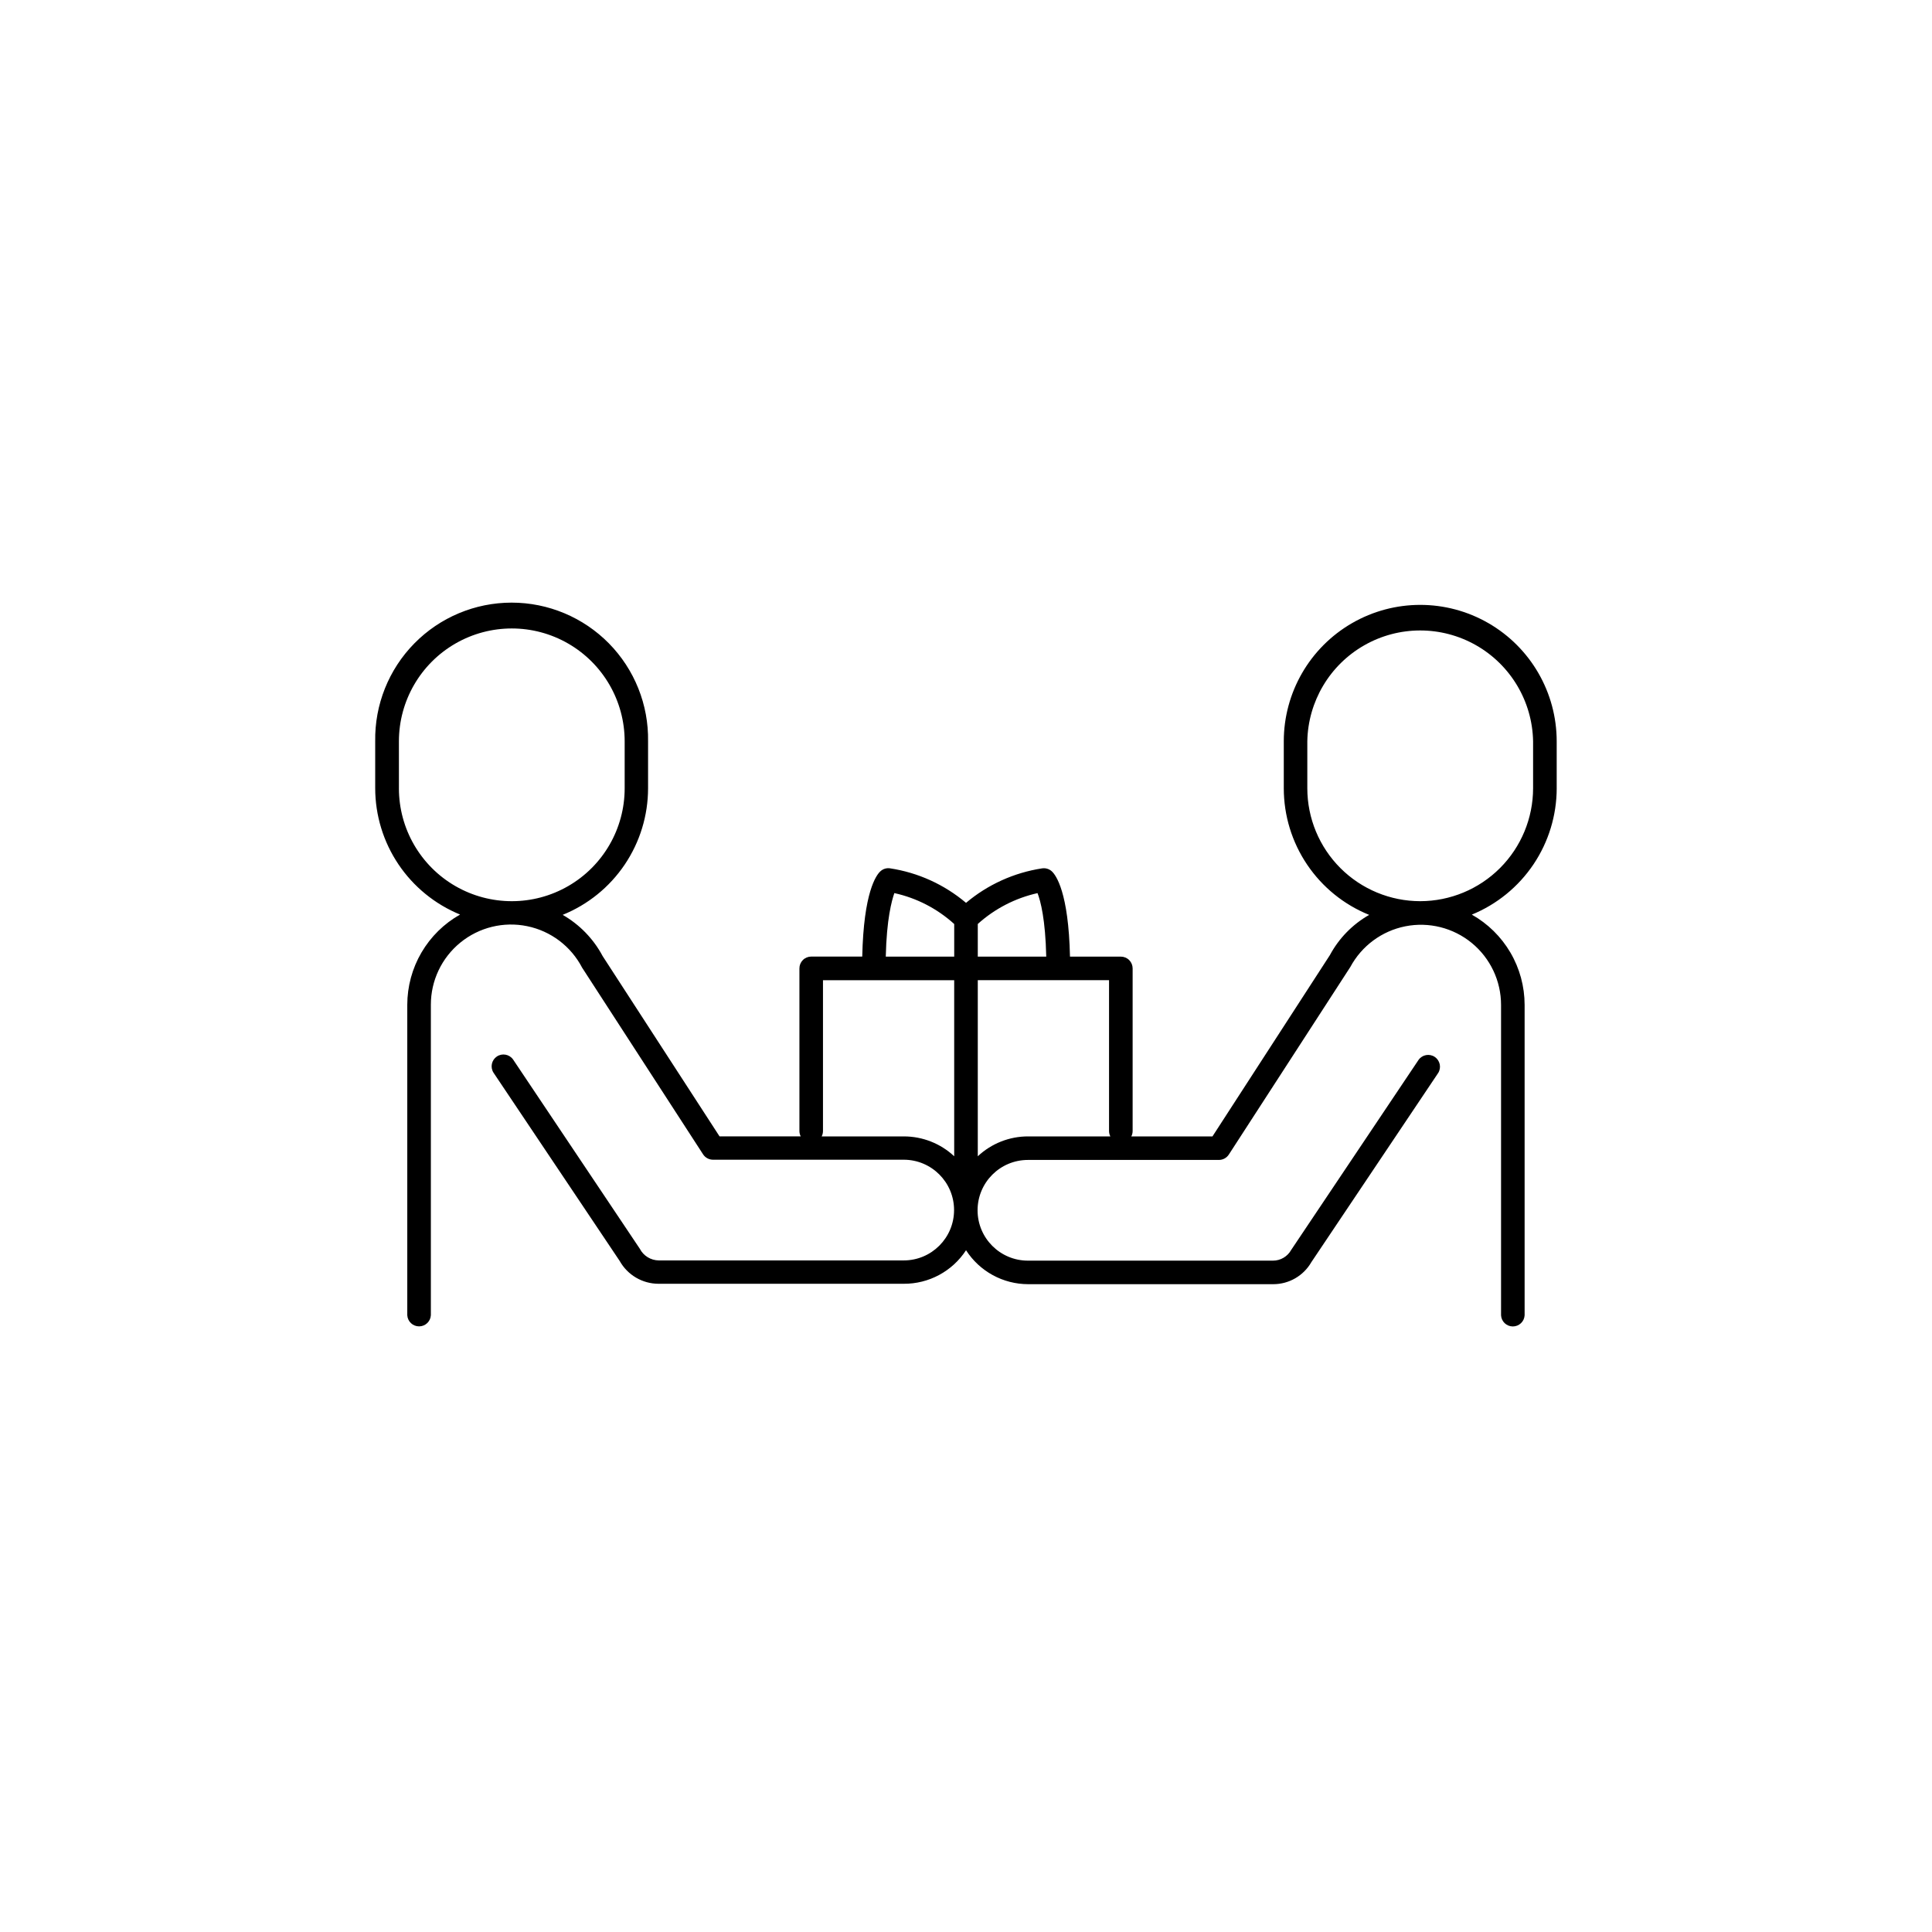
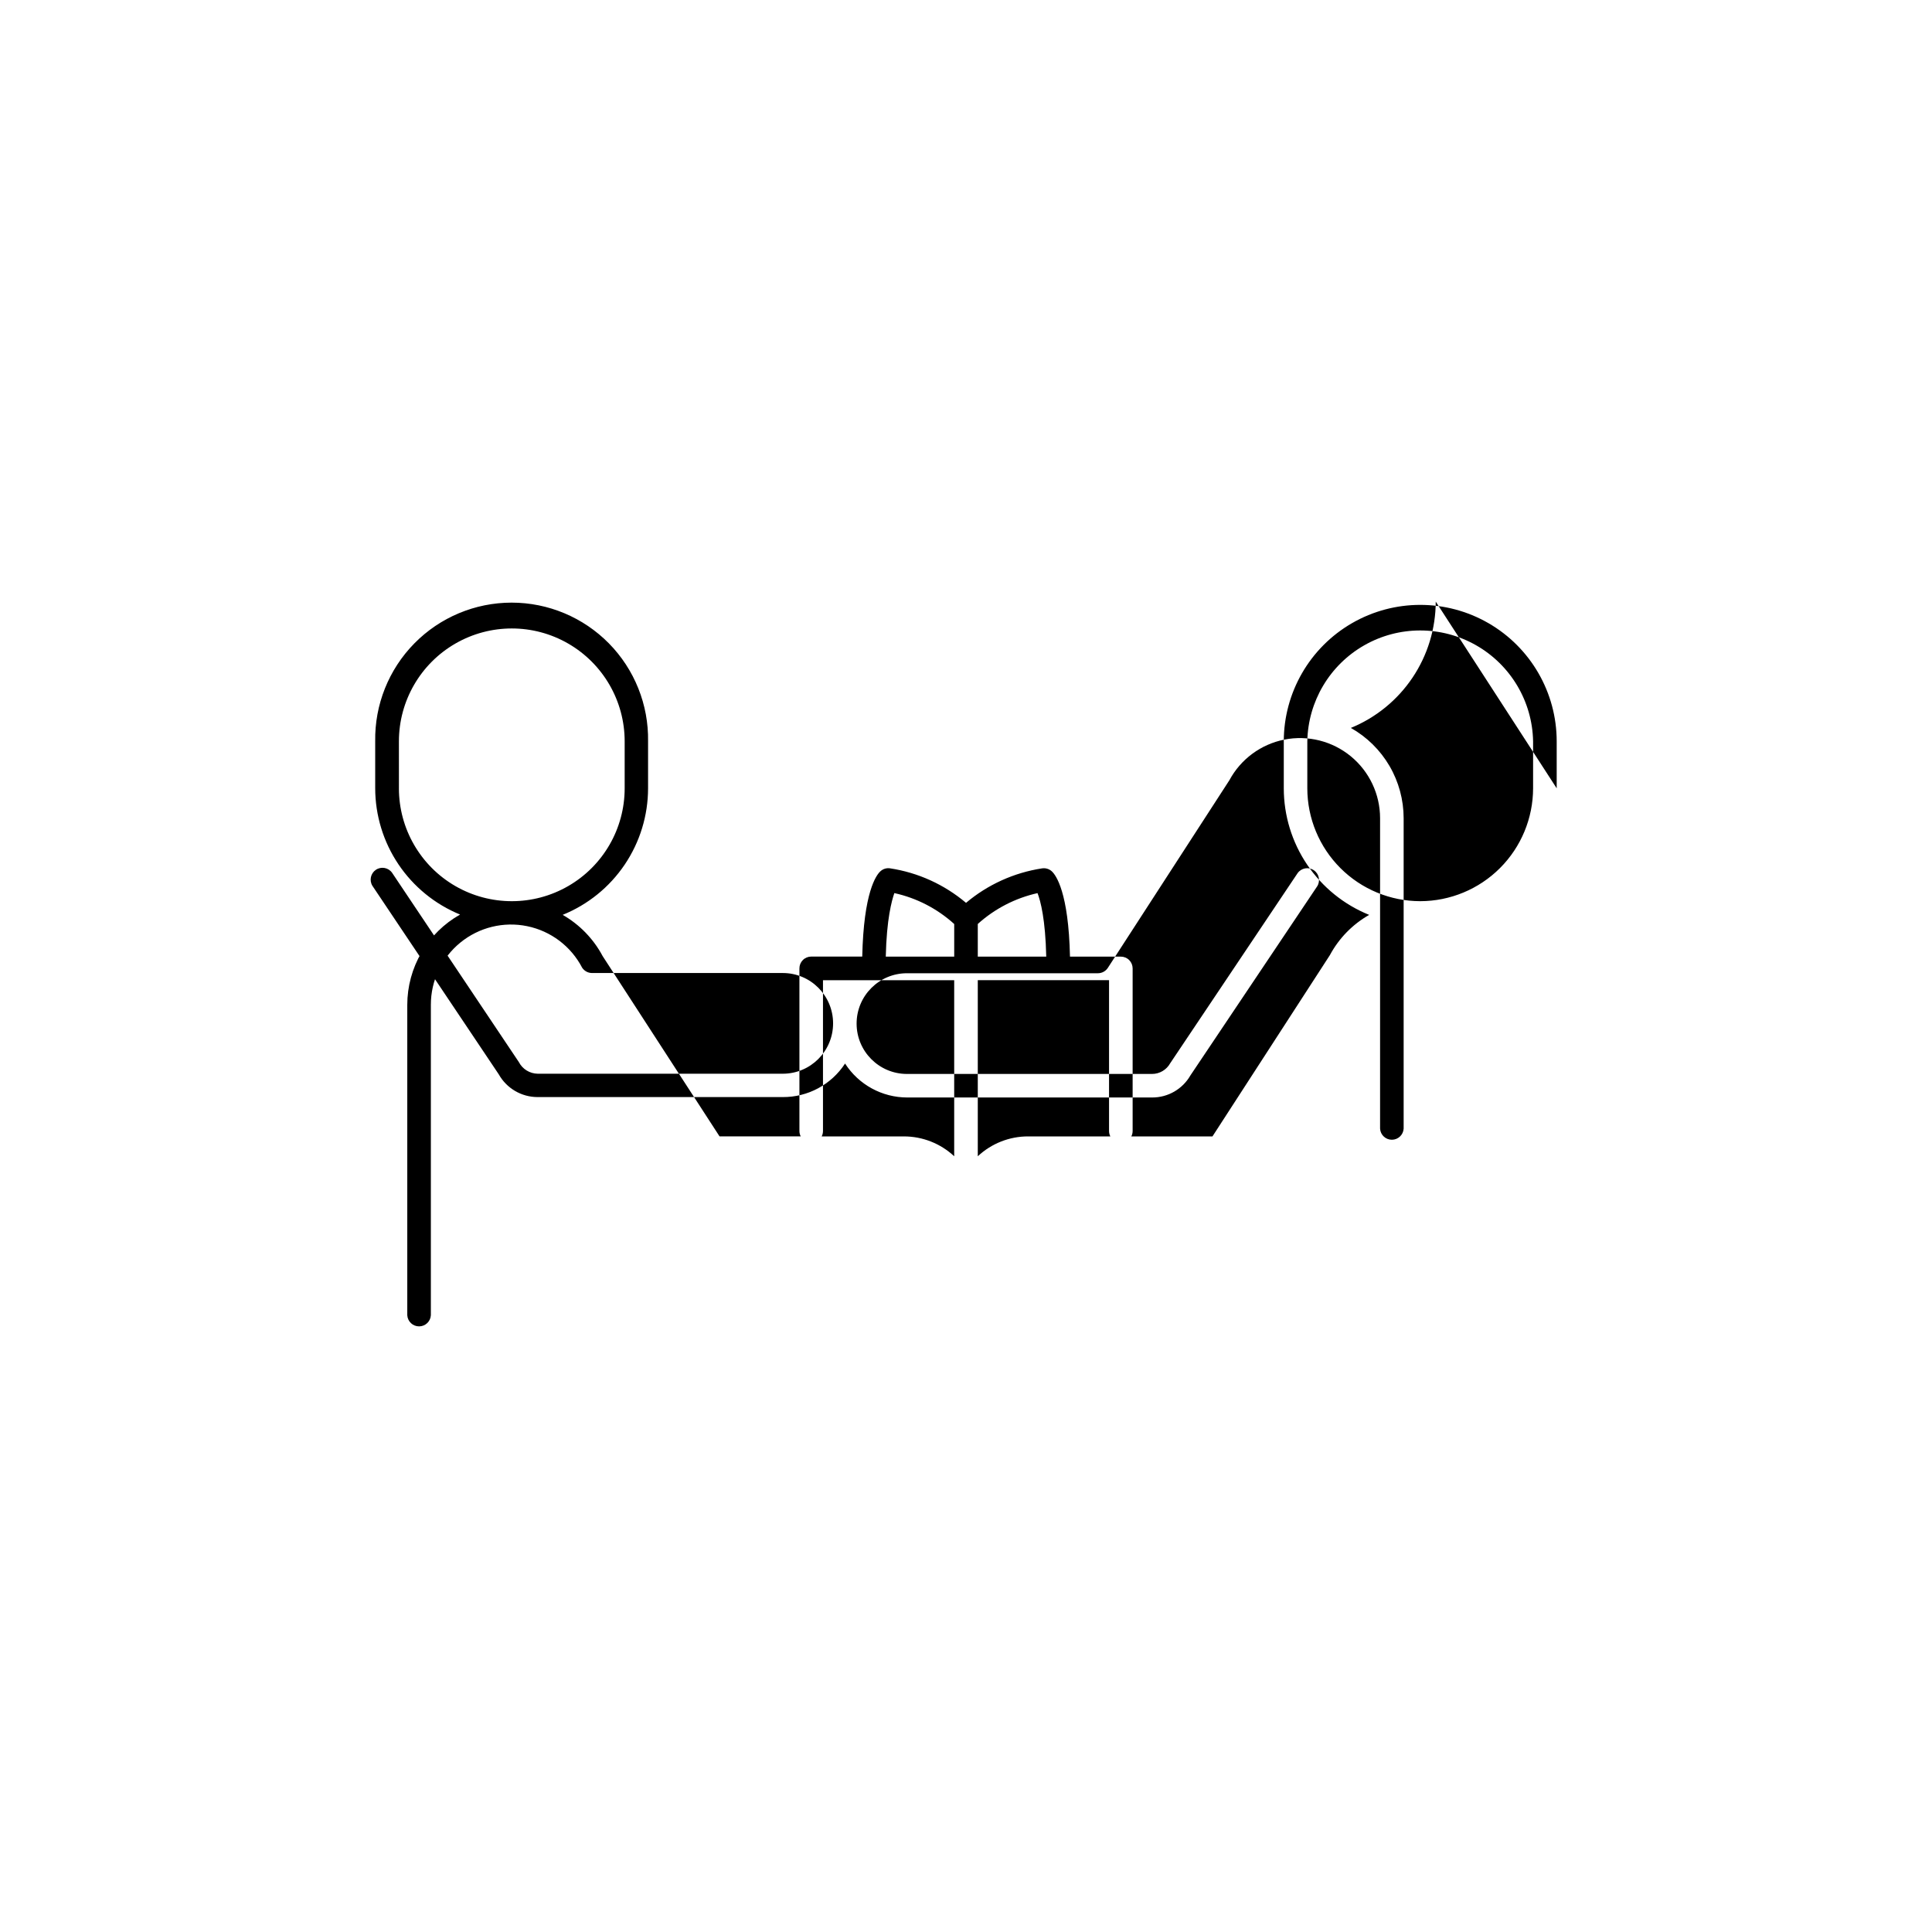
<svg xmlns="http://www.w3.org/2000/svg" fill="#000000" width="800px" height="800px" version="1.1" viewBox="144 144 512 512">
-   <path d="m556.54 352.91v-12.449c0-12.918-6.894-24.855-18.082-31.316-11.188-6.461-24.973-6.461-36.164 0-11.188 6.461-18.078 18.398-18.078 31.316v12.449c0.004 7.211 2.156 14.254 6.191 20.23 4.031 5.977 9.754 10.613 16.438 13.312-4.402 2.504-8.012 6.195-10.41 10.66l-31.121 48.047h-21.504c0.227-0.438 0.344-0.926 0.348-1.418v-43.098c0-0.828-0.328-1.625-0.91-2.211-0.586-0.59-1.383-0.918-2.211-0.918h-13.48c-0.375-17.074-3.719-21.578-4.793-22.582-0.695-0.648-1.648-0.945-2.586-0.809-7.438 1.133-14.418 4.293-20.172 9.141-5.738-4.852-12.707-8.02-20.133-9.148-0.945-0.145-1.898 0.156-2.59 0.816-1.074 0.984-4.41 5.5-4.781 22.574l-13.531-0.004c-0.828 0-1.625 0.332-2.207 0.918-0.586 0.586-0.914 1.383-0.91 2.211v43.102c0 0.492 0.121 0.977 0.344 1.418h-21.512l-31.008-47.824h0.004c-2.43-4.547-6.094-8.32-10.57-10.883 6.684-2.703 12.41-7.34 16.441-13.316 4.031-5.977 6.188-13.02 6.191-20.23v-12.438c0.16-9.691-3.578-19.043-10.375-25.953-6.801-6.91-16.09-10.805-25.781-10.805-9.695 0-18.984 3.894-25.781 10.805-6.797 6.91-10.535 16.262-10.375 25.953v12.449c0.012 7.18 2.156 14.191 6.16 20.148 4.004 5.953 9.691 10.586 16.332 13.309-4.242 2.387-7.773 5.863-10.234 10.066-2.457 4.203-3.754 8.984-3.758 13.855v82.262c0.094 1.656 1.465 2.953 3.125 2.953 1.66 0 3.031-1.297 3.125-2.953v-82.262c-0.012-6.394 2.859-12.449 7.809-16.488 4.953-4.043 11.461-5.641 17.719-4.352 6.262 1.289 11.609 5.328 14.559 10.996l32.059 49.477c0.582 0.887 1.57 1.418 2.629 1.418h50.539c7.367 0 13.34 5.973 13.34 13.344 0 7.367-5.973 13.344-13.34 13.344h-64.945c-2.102-0.035-4.019-1.215-4.988-3.082l-33.605-50.184c-0.984-1.375-2.883-1.719-4.285-0.777-1.402 0.941-1.805 2.828-0.91 4.262l33.457 49.918c2.086 3.734 6.027 6.047 10.301 6.051h64.945c6.668 0.051 12.902-3.301 16.543-8.887 3.606 5.606 9.809 8.992 16.473 8.996h64.945-0.004c4.168 0.004 8.02-2.223 10.098-5.836l33.613-50.137v0.004c0.895-1.434 0.492-3.32-0.91-4.262s-3.301-0.598-4.285 0.777l-33.75 50.359h-0.004c-0.969 1.762-2.82 2.856-4.828 2.856h-64.945c-7.371 0-13.344-5.977-13.344-13.344 0-7.371 5.973-13.344 13.344-13.344h50.605c1.059 0 2.047-0.531 2.629-1.418l32.195-49.703v0.004c3.004-5.602 8.355-9.562 14.59-10.801 6.231-1.234 12.691 0.387 17.602 4.418 4.91 4.035 7.758 10.055 7.762 16.41v82.262c0.09 1.656 1.461 2.953 3.121 2.953s3.031-1.297 3.125-2.953v-82.262c-0.004-4.871-1.301-9.652-3.758-13.855-2.461-4.203-5.992-7.68-10.234-10.066 6.644-2.723 12.332-7.359 16.336-13.316 4.008-5.961 6.148-12.98 6.16-20.16zm-306.82 0-0.004-12.449c0-10.688 5.703-20.562 14.957-25.906 9.258-5.344 20.66-5.344 29.914 0 9.254 5.344 14.957 15.219 14.957 25.906v12.449c0 10.688-5.703 20.562-14.957 25.906-9.254 5.344-20.656 5.344-29.914 0-9.254-5.344-14.957-15.219-14.957-25.906zm171.55 44.605h-18.148v-8.59-0.059c4.484-4.047 9.938-6.863 15.832-8.18 0.809 2.086 2.086 6.918 2.312 16.828zm-40.258-16.836c5.91 1.301 11.379 4.125 15.863 8.195v8.641h-18.137c0.227-10.027 1.586-14.84 2.273-16.836zm2.519 64.48h-21.777c0.223-0.438 0.34-0.926 0.344-1.418v-39.98h34.773v46.66l0.004 0.004c-3.617-3.387-8.391-5.269-13.344-5.266zm19.59 5.266v-46.664h34.785v39.98c0.004 0.492 0.121 0.98 0.344 1.418h-21.785c-4.957-0.008-9.727 1.875-13.344 5.266zm117.25-67.602c-7.93-0.008-15.535-3.16-21.148-8.77-5.609-5.609-8.766-13.211-8.773-21.145v-12.449c0.191-10.559 5.934-20.234 15.113-25.461 9.176-5.227 20.43-5.227 29.609 0 9.18 5.227 14.922 14.902 15.113 25.461v12.449c-0.012 7.93-3.164 15.531-8.773 21.141-5.606 5.609-13.211 8.762-21.141 8.773z" />
+   <path d="m556.54 352.91v-12.449c0-12.918-6.894-24.855-18.082-31.316-11.188-6.461-24.973-6.461-36.164 0-11.188 6.461-18.078 18.398-18.078 31.316v12.449c0.004 7.211 2.156 14.254 6.191 20.23 4.031 5.977 9.754 10.613 16.438 13.312-4.402 2.504-8.012 6.195-10.41 10.66l-31.121 48.047h-21.504c0.227-0.438 0.344-0.926 0.348-1.418v-43.098c0-0.828-0.328-1.625-0.91-2.211-0.586-0.59-1.383-0.918-2.211-0.918h-13.48c-0.375-17.074-3.719-21.578-4.793-22.582-0.695-0.648-1.648-0.945-2.586-0.809-7.438 1.133-14.418 4.293-20.172 9.141-5.738-4.852-12.707-8.02-20.133-9.148-0.945-0.145-1.898 0.156-2.59 0.816-1.074 0.984-4.41 5.5-4.781 22.574l-13.531-0.004c-0.828 0-1.625 0.332-2.207 0.918-0.586 0.586-0.914 1.383-0.91 2.211v43.102c0 0.492 0.121 0.977 0.344 1.418h-21.512l-31.008-47.824h0.004c-2.43-4.547-6.094-8.32-10.57-10.883 6.684-2.703 12.41-7.34 16.441-13.316 4.031-5.977 6.188-13.02 6.191-20.23v-12.438c0.16-9.691-3.578-19.043-10.375-25.953-6.801-6.91-16.09-10.805-25.781-10.805-9.695 0-18.984 3.894-25.781 10.805-6.797 6.91-10.535 16.262-10.375 25.953v12.449c0.012 7.18 2.156 14.191 6.16 20.148 4.004 5.953 9.691 10.586 16.332 13.309-4.242 2.387-7.773 5.863-10.234 10.066-2.457 4.203-3.754 8.984-3.758 13.855v82.262c0.094 1.656 1.465 2.953 3.125 2.953 1.66 0 3.031-1.297 3.125-2.953v-82.262c-0.012-6.394 2.859-12.449 7.809-16.488 4.953-4.043 11.461-5.641 17.719-4.352 6.262 1.289 11.609 5.328 14.559 10.996c0.582 0.887 1.57 1.418 2.629 1.418h50.539c7.367 0 13.34 5.973 13.34 13.344 0 7.367-5.973 13.344-13.34 13.344h-64.945c-2.102-0.035-4.019-1.215-4.988-3.082l-33.605-50.184c-0.984-1.375-2.883-1.719-4.285-0.777-1.402 0.941-1.805 2.828-0.91 4.262l33.457 49.918c2.086 3.734 6.027 6.047 10.301 6.051h64.945c6.668 0.051 12.902-3.301 16.543-8.887 3.606 5.606 9.809 8.992 16.473 8.996h64.945-0.004c4.168 0.004 8.02-2.223 10.098-5.836l33.613-50.137v0.004c0.895-1.434 0.492-3.32-0.91-4.262s-3.301-0.598-4.285 0.777l-33.75 50.359h-0.004c-0.969 1.762-2.82 2.856-4.828 2.856h-64.945c-7.371 0-13.344-5.977-13.344-13.344 0-7.371 5.973-13.344 13.344-13.344h50.605c1.059 0 2.047-0.531 2.629-1.418l32.195-49.703v0.004c3.004-5.602 8.355-9.562 14.59-10.801 6.231-1.234 12.691 0.387 17.602 4.418 4.91 4.035 7.758 10.055 7.762 16.41v82.262c0.09 1.656 1.461 2.953 3.121 2.953s3.031-1.297 3.125-2.953v-82.262c-0.004-4.871-1.301-9.652-3.758-13.855-2.461-4.203-5.992-7.68-10.234-10.066 6.644-2.723 12.332-7.359 16.336-13.316 4.008-5.961 6.148-12.98 6.16-20.16zm-306.82 0-0.004-12.449c0-10.688 5.703-20.562 14.957-25.906 9.258-5.344 20.66-5.344 29.914 0 9.254 5.344 14.957 15.219 14.957 25.906v12.449c0 10.688-5.703 20.562-14.957 25.906-9.254 5.344-20.656 5.344-29.914 0-9.254-5.344-14.957-15.219-14.957-25.906zm171.55 44.605h-18.148v-8.59-0.059c4.484-4.047 9.938-6.863 15.832-8.18 0.809 2.086 2.086 6.918 2.312 16.828zm-40.258-16.836c5.91 1.301 11.379 4.125 15.863 8.195v8.641h-18.137c0.227-10.027 1.586-14.84 2.273-16.836zm2.519 64.48h-21.777c0.223-0.438 0.34-0.926 0.344-1.418v-39.98h34.773v46.66l0.004 0.004c-3.617-3.387-8.391-5.269-13.344-5.266zm19.59 5.266v-46.664h34.785v39.98c0.004 0.492 0.121 0.98 0.344 1.418h-21.785c-4.957-0.008-9.727 1.875-13.344 5.266zm117.25-67.602c-7.93-0.008-15.535-3.16-21.148-8.77-5.609-5.609-8.766-13.211-8.773-21.145v-12.449c0.191-10.559 5.934-20.234 15.113-25.461 9.176-5.227 20.43-5.227 29.609 0 9.18 5.227 14.922 14.902 15.113 25.461v12.449c-0.012 7.93-3.164 15.531-8.773 21.141-5.606 5.609-13.211 8.762-21.141 8.773z" />
</svg>